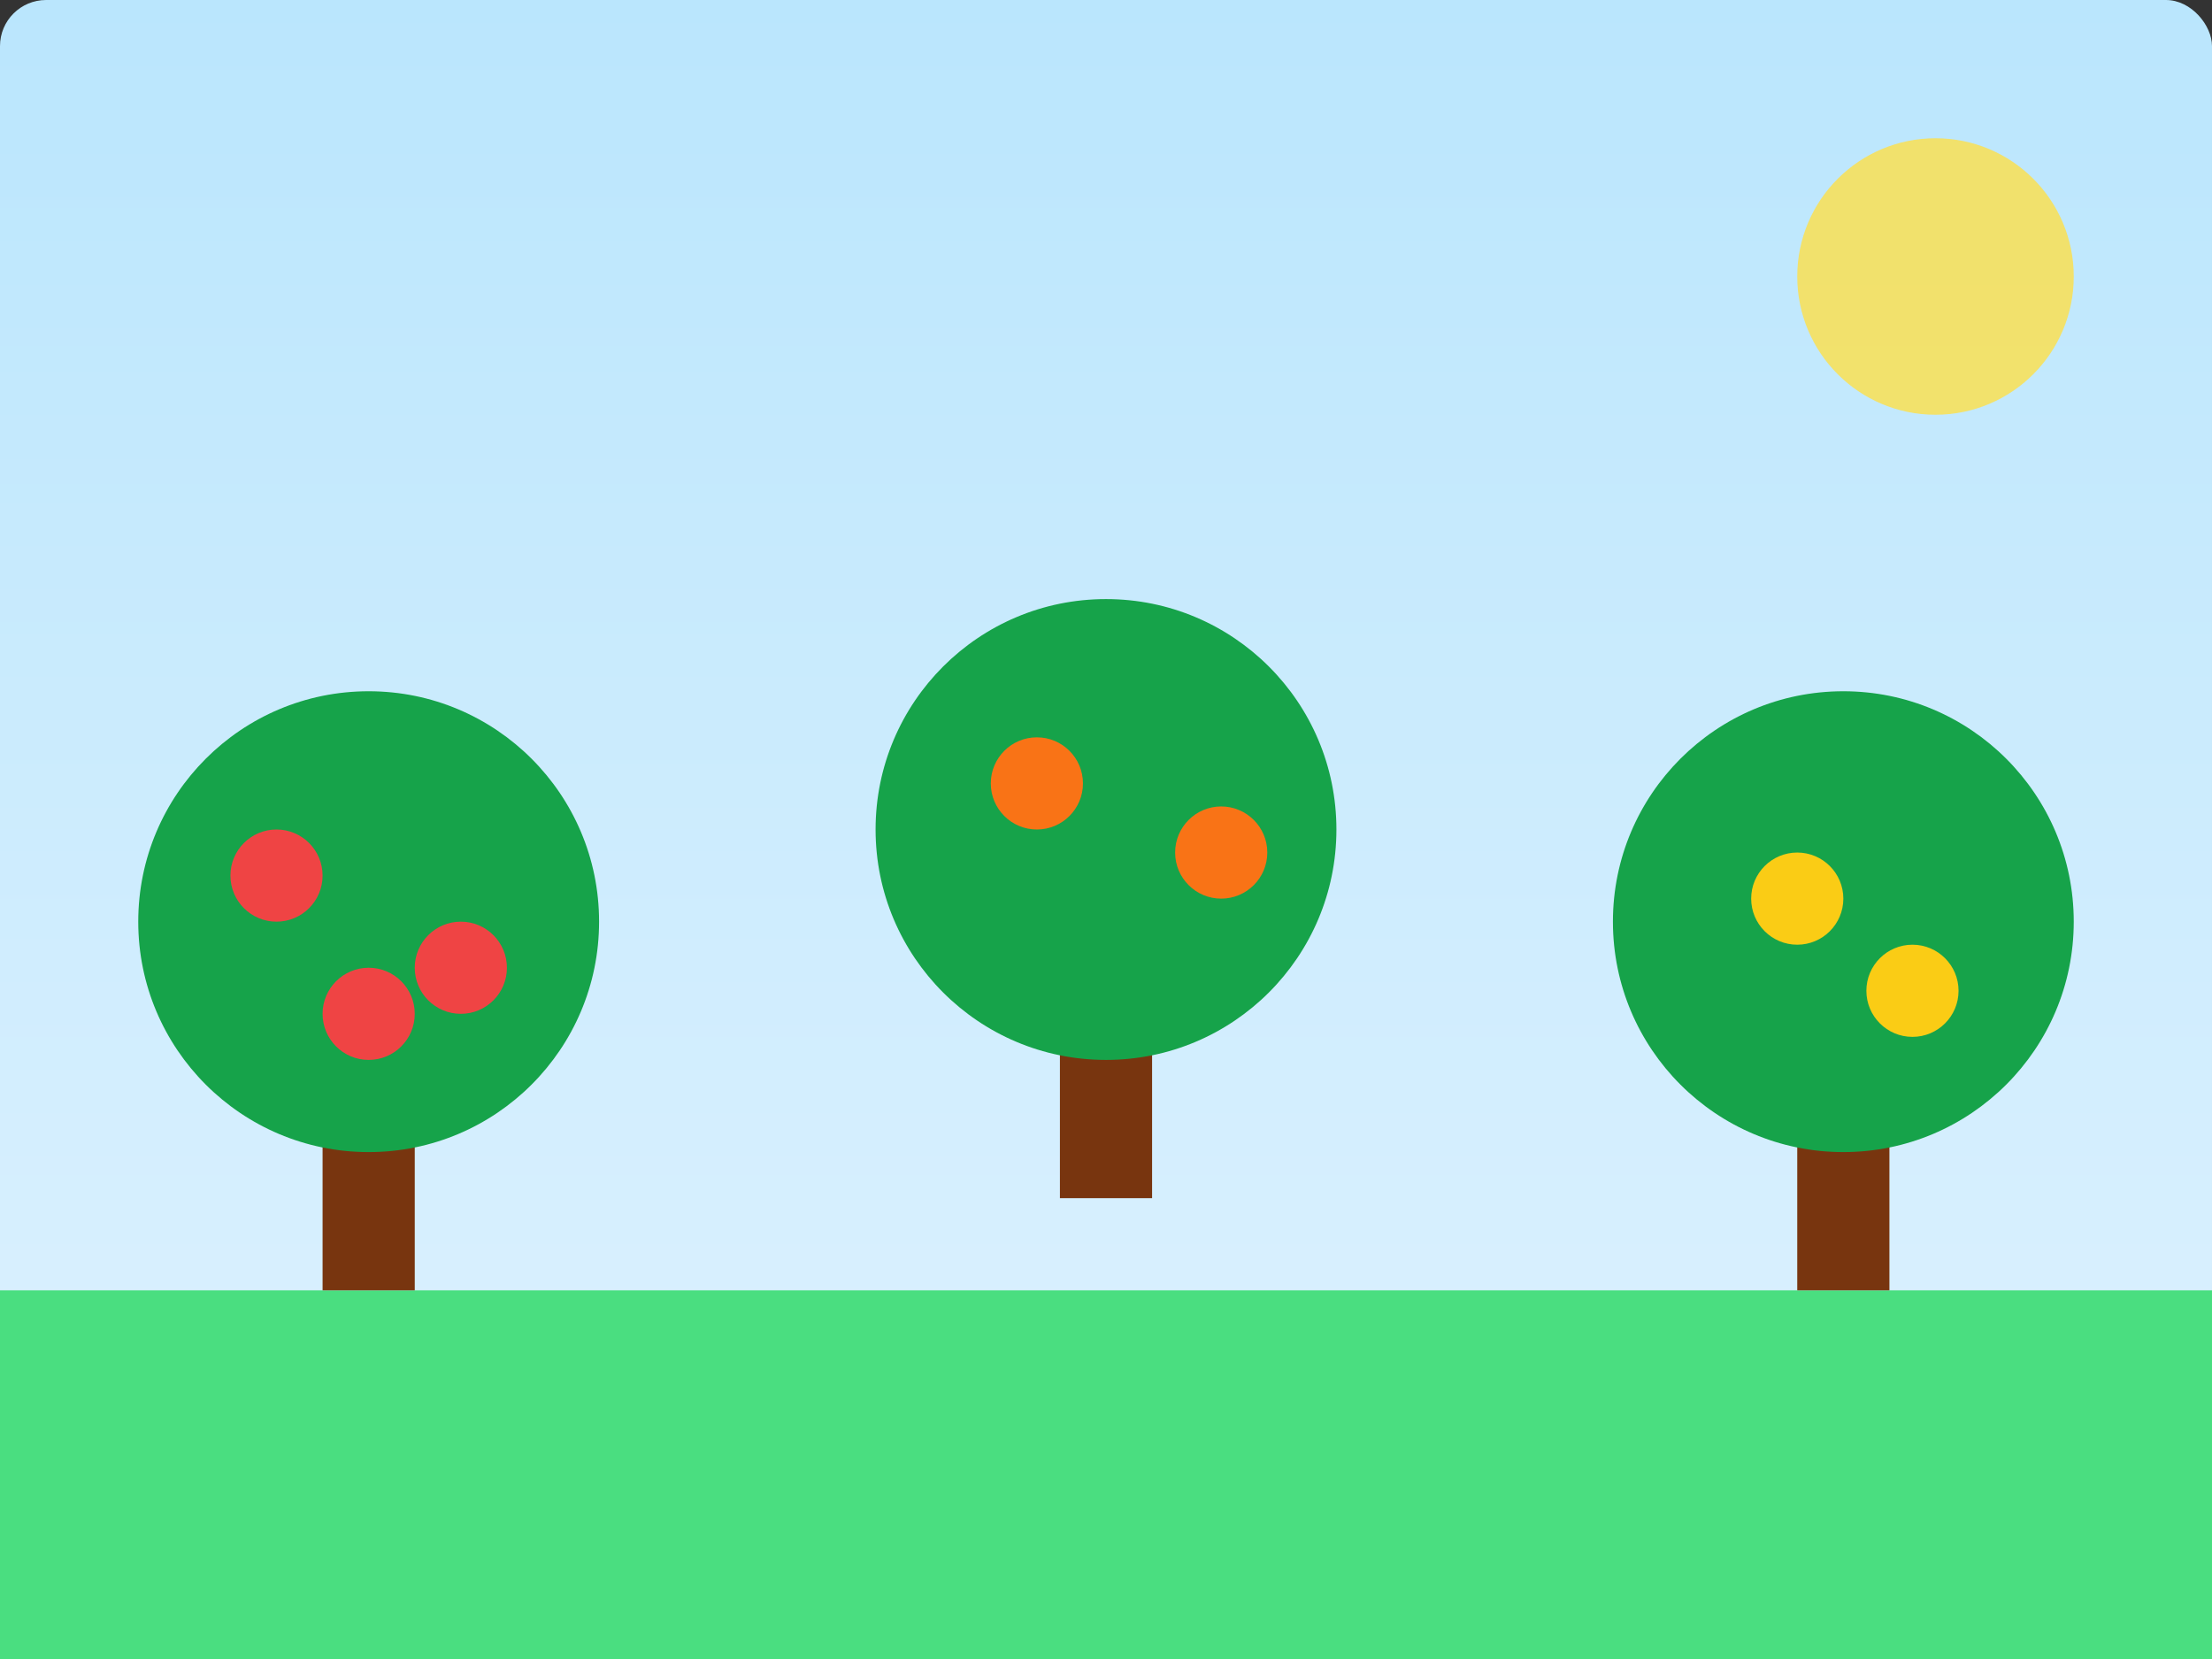
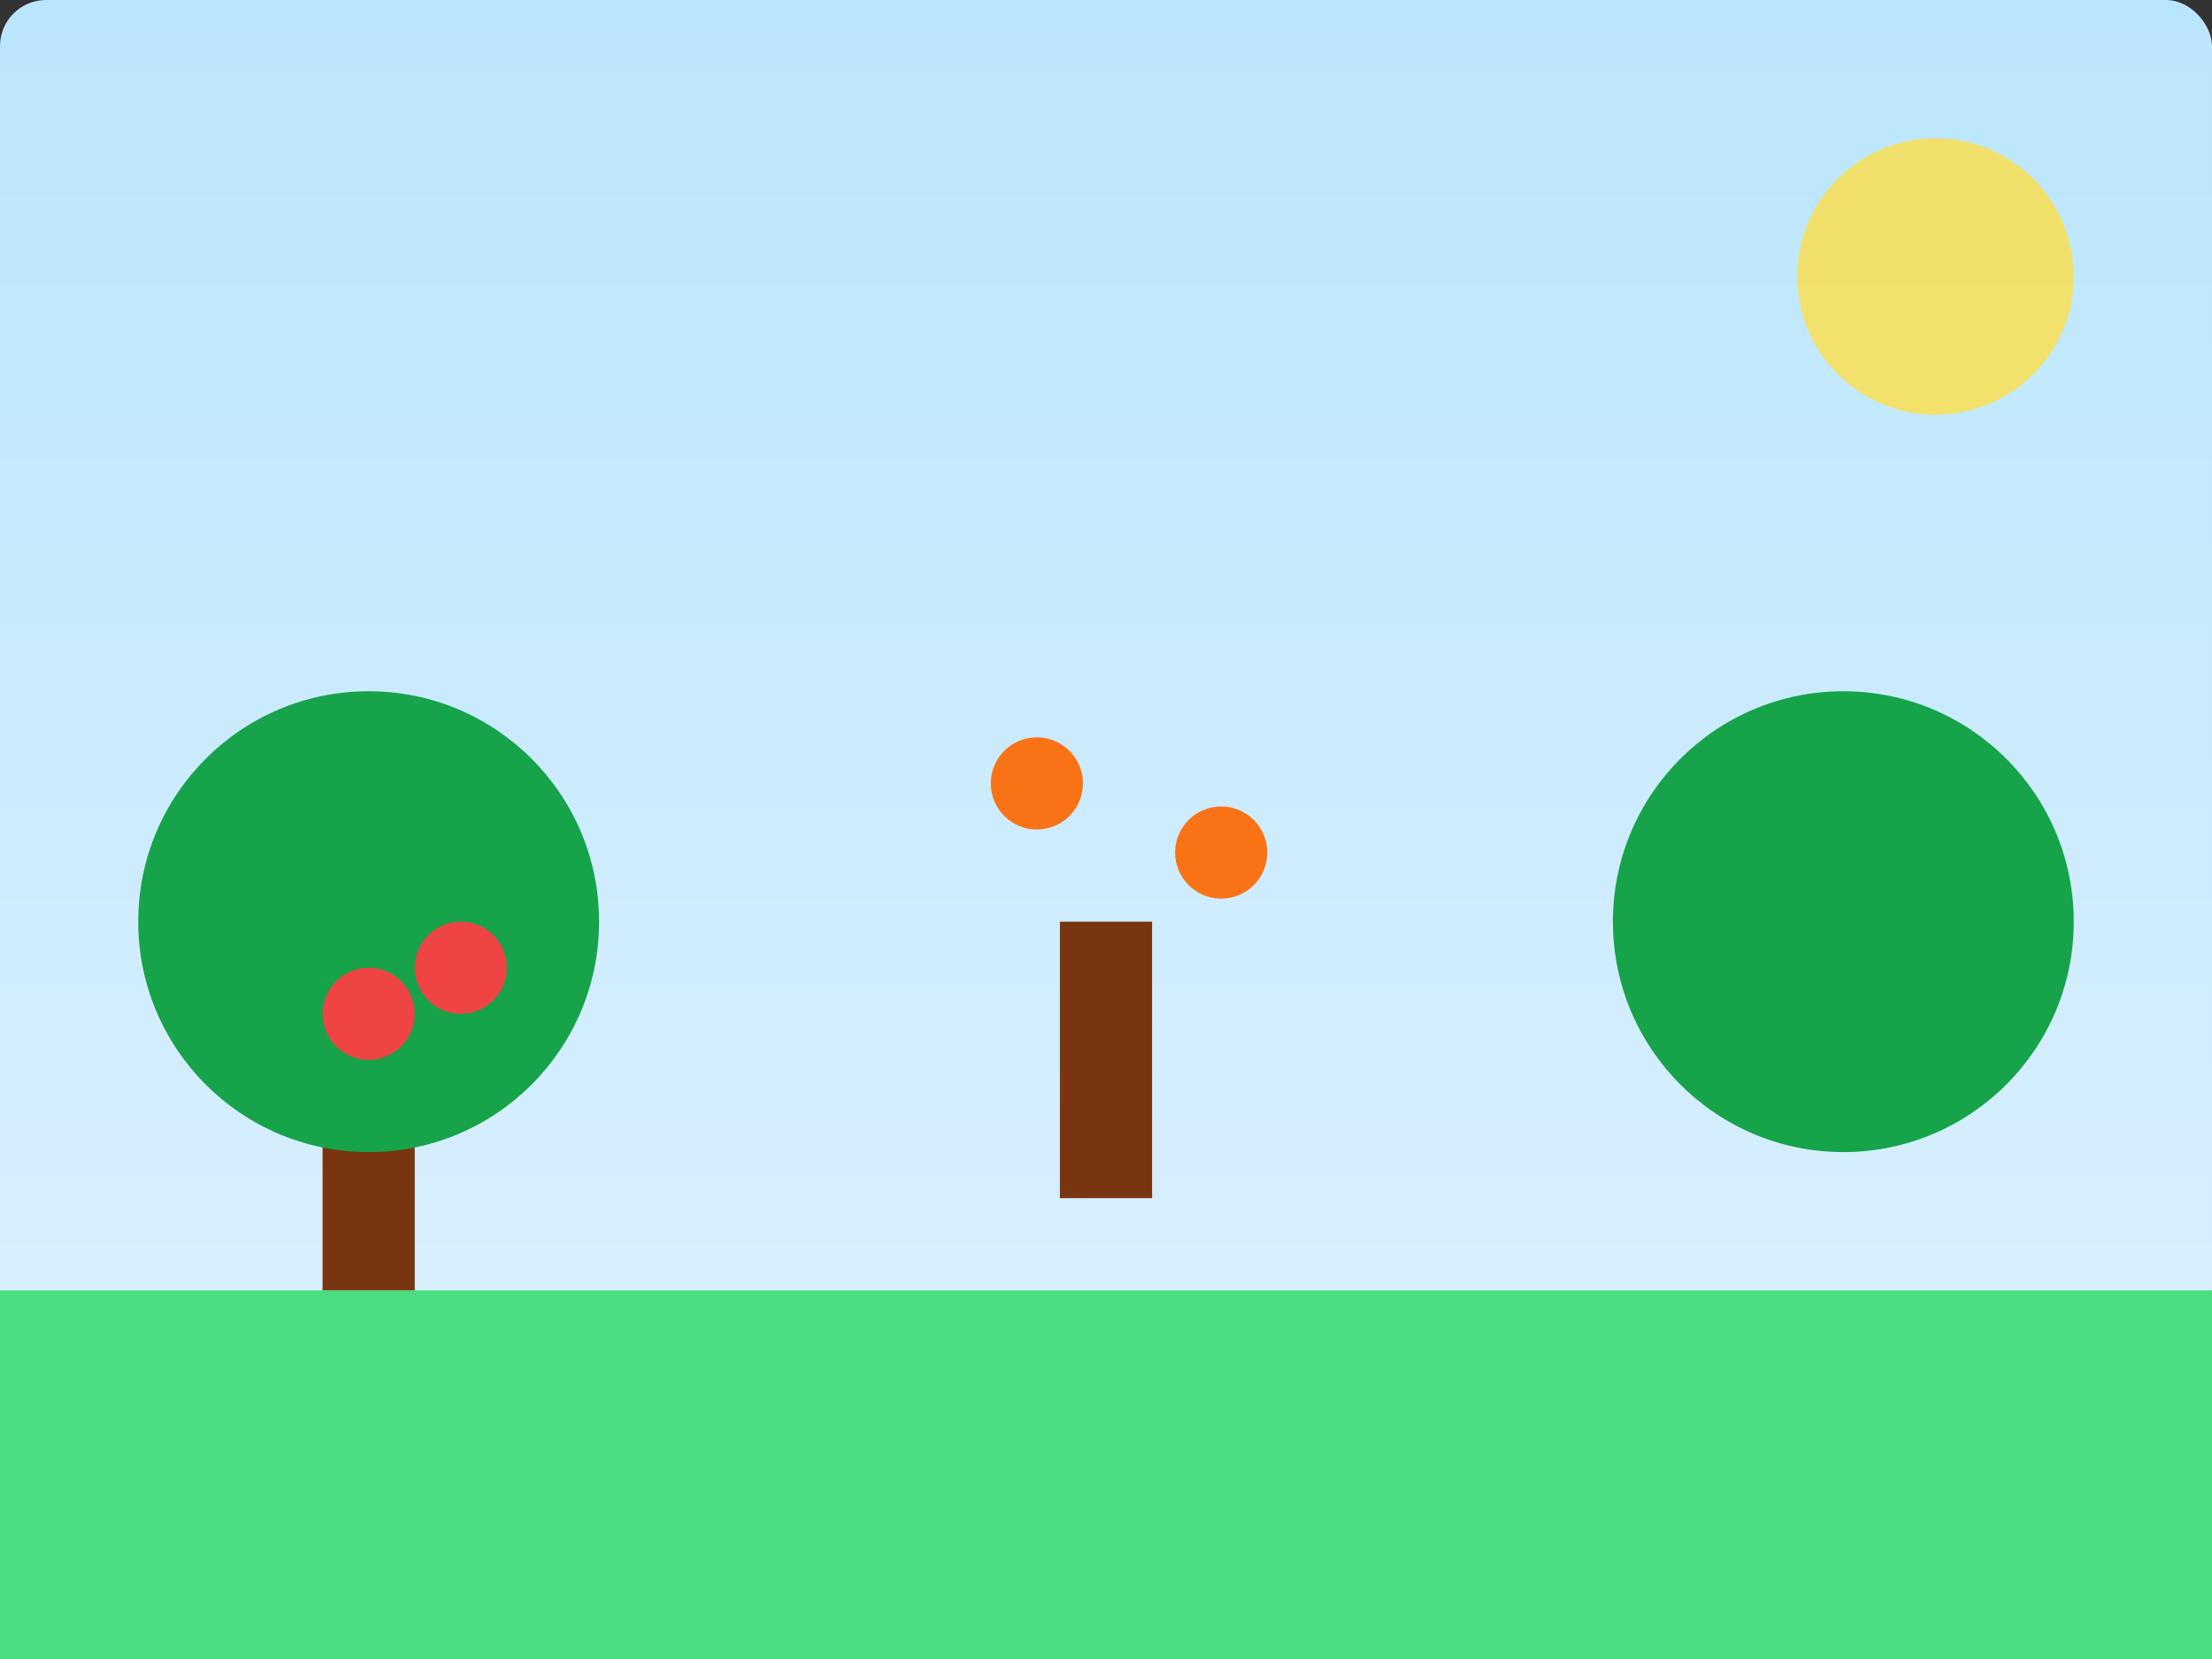
<svg xmlns="http://www.w3.org/2000/svg" width="480" height="360" viewBox="0 0 480 360">
  <rect x="0" y="0" width="480" height="360" fill="#333333" stroke="none" />
  <defs>
    <linearGradient id="sky" x1="0%" y1="0%" x2="0%" y2="100%">
      <stop offset="0%" style="stop-color:#bae6fd;stop-opacity:1" />
      <stop offset="100%" style="stop-color:#e0f2fe;stop-opacity:1" />
    </linearGradient>
  </defs>
  <rect width="480" height="360" fill="url(#sky)" rx="10" />
  <rect x="0" y="280" width="480" height="80" fill="#4ade80" />
  <g transform="translate(80, 280)">
    <rect x="-10" y="-60" width="20" height="60" fill="#78350f" />
    <circle cx="0" cy="-80" r="50" fill="#16a34a" />
-     <circle cx="-20" cy="-90" r="10" fill="#ef4444" />
    <circle cx="20" cy="-70" r="10" fill="#ef4444" />
    <circle cx="0" cy="-60" r="10" fill="#ef4444" />
  </g>
  <g transform="translate(240, 260)">
    <rect x="-10" y="-60" width="20" height="60" fill="#78350f" />
-     <circle cx="0" cy="-80" r="50" fill="#16a34a" />
    <circle cx="-15" cy="-90" r="10" fill="#f97316" />
    <circle cx="25" cy="-75" r="10" fill="#f97316" />
  </g>
  <g transform="translate(400, 280)">
-     <rect x="-10" y="-60" width="20" height="60" fill="#78350f" />
    <circle cx="0" cy="-80" r="50" fill="#16a34a" />
-     <circle cx="-10" cy="-85" r="10" fill="#facc15" />
-     <circle cx="15" cy="-65" r="10" fill="#facc15" />
  </g>
  <circle cx="420" cy="60" r="30" fill="#fde047" opacity="0.8" />
</svg>